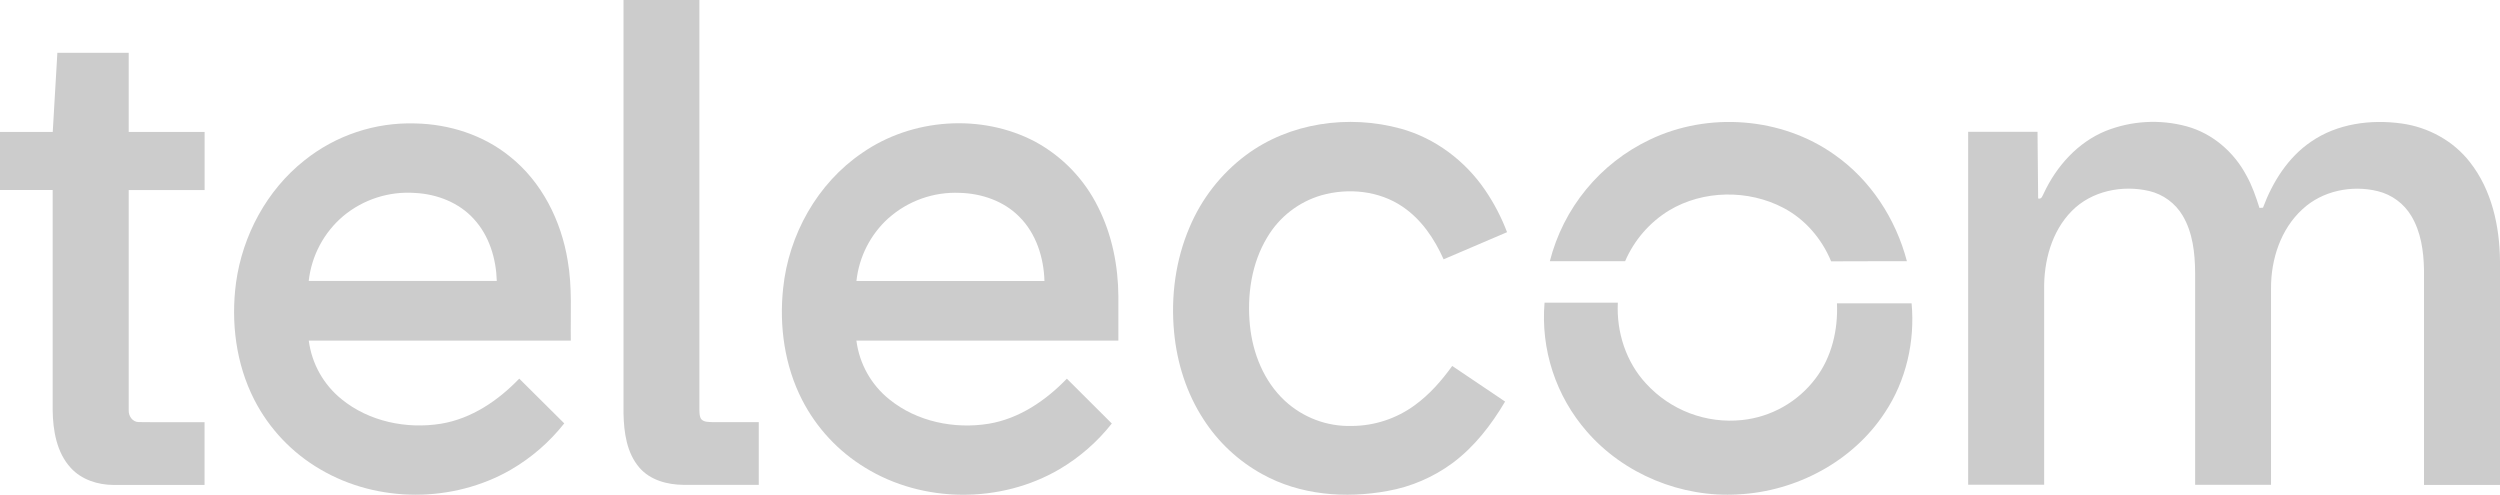
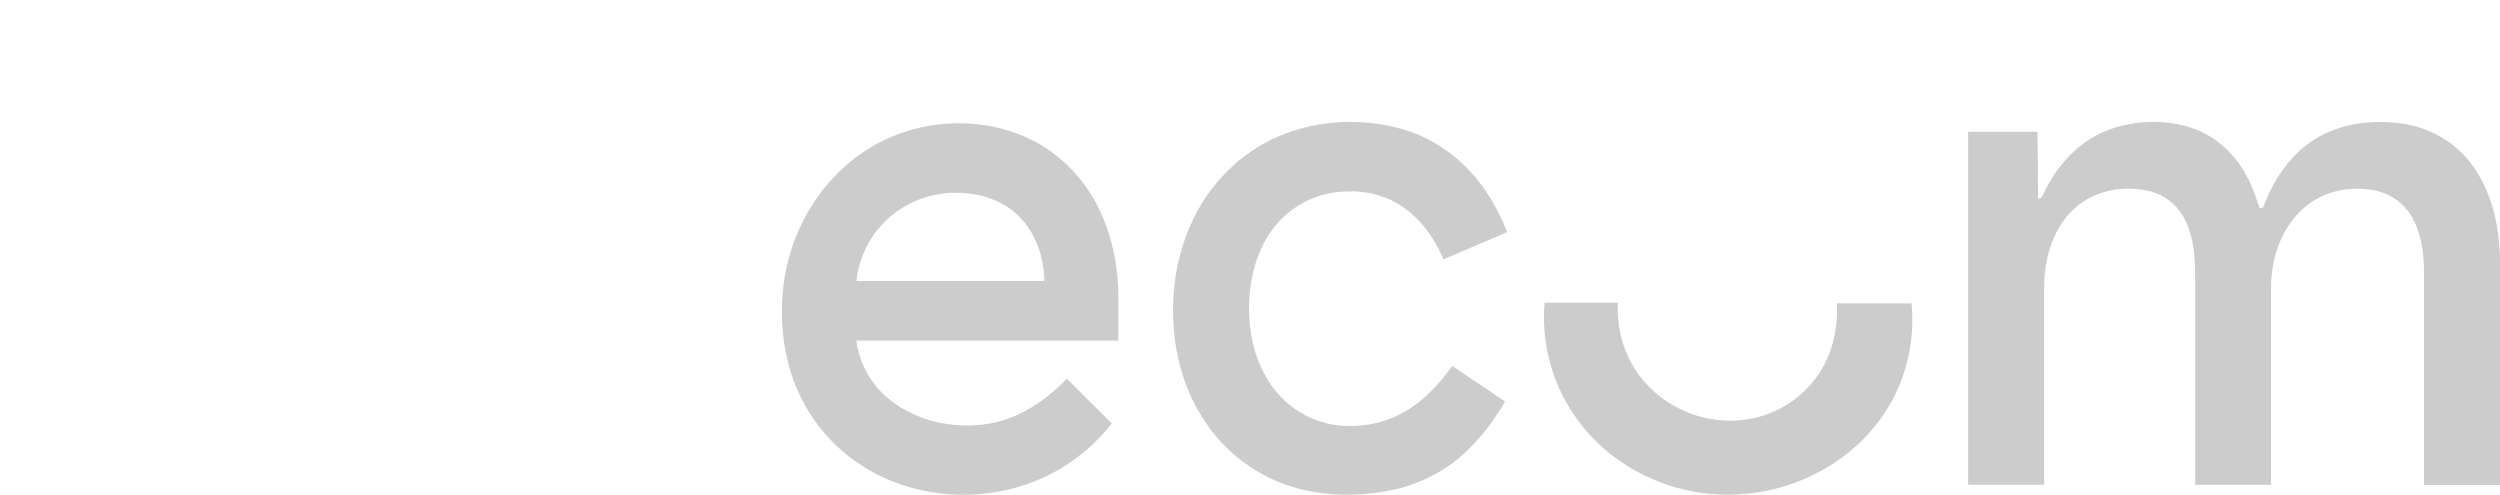
<svg xmlns="http://www.w3.org/2000/svg" width="1238" height="245" viewBox="0 0 1238 245" fill="none">
  <g clip-path="url(#clip0_86_3342)">
-     <path d="M308.759 0H346.34V203.134C346.424 204.654 346.34 206.4 347.348 207.66C348.701 209.07 350.834 208.928 352.64 209.028H375.74V240.096H338.453C330.523 240.038 322.014 237.804 316.655 231.607C310.313 224.268 308.96 214.108 308.759 204.738C308.759 136.495 308.759 68.249 308.759 0Z" fill="#CCCCCC" />
-     <path d="M28.409 26.139H63.731V65.344H101.321V94.136H63.739C63.739 130.466 63.739 166.799 63.739 203.134C63.588 205.989 65.621 209.012 68.687 209.012C79.548 209.171 90.426 209.012 101.296 209.079V240.147H56.162C48.443 240.105 40.396 237.544 35.087 231.75C28.031 224.084 26.216 213.202 26.082 203.151C26.082 166.804 26.082 130.455 26.082 94.102H0V65.344H26.116L28.409 26.139Z" fill="#CCCCCC" />
    <path d="M616.954 76.847C638.601 60.683 667.917 56.619 693.705 63.723C710.732 68.425 725.625 79.677 735.487 94.22C739.89 100.691 743.516 107.658 746.289 114.976L714.873 128.411C710.371 118.293 703.903 108.671 694.596 102.381C682.97 94.438 667.716 92.927 654.351 96.705C643.113 99.984 633.538 107.406 627.564 117.47C619.684 130.46 617.484 146.221 618.962 161.133C620.348 174.996 625.892 188.843 636.249 198.465C645.233 206.787 657.119 211.262 669.362 210.934C680.583 210.894 691.504 207.305 700.56 200.682C707.876 195.384 713.89 188.507 719.14 181.218C727.865 187.107 736.593 192.985 745.323 198.851C738.502 210.397 730.119 221.279 719.283 229.315C709.766 236.327 698.76 241.054 687.12 243.127C666.296 246.948 643.818 245.218 625.069 234.798C613.266 228.314 603.269 218.986 595.988 207.66C587.588 194.796 582.851 179.766 581.414 164.526C579.734 146.892 582.086 128.814 589.083 112.516C595.037 98.362 604.658 86.049 616.954 76.847Z" fill="#CCCCCC" />
-     <path d="M816.917 69.189C845.83 55.276 882.168 57.963 908.401 76.578C926.277 89.064 938.809 108.385 944.303 129.36C931.795 129.402 919.279 129.31 906.772 129.411C902.16 118.234 893.853 108.519 883.075 102.902C865.696 93.8 843.503 94.069 826.594 104.17C816.878 110.101 809.245 118.903 804.754 129.36H767.475C770.79 116.317 776.939 104.163 785.484 93.764C794.029 83.364 804.761 74.974 816.917 69.189Z" fill="#CCCCCC" />
    <path d="M1042.78 64.831C1055.52 59.774 1069.54 58.973 1082.77 62.547C1095.54 66.007 1106.29 75.268 1112.42 86.898C1115.26 91.936 1117.13 97.461 1118.89 102.969L1120.64 102.835C1125.39 90.089 1133.02 77.922 1144.43 70.163C1157.4 61.204 1173.99 59.012 1189.34 61.162C1202.49 62.984 1214.99 69.785 1223.14 80.348C1233.95 94.111 1237.82 112.029 1238 129.209V240.147H1200.36V133.416C1200.18 124.305 1198.84 114.842 1194.07 106.907C1192.25 103.881 1189.86 101.243 1187.02 99.145C1184.18 97.047 1180.95 95.53 1177.53 94.682C1164.63 91.491 1149.98 94.455 1140.15 103.633C1129.4 113.474 1124.57 128.395 1124.61 142.686V240.088H1087.03V135.062C1086.96 125.363 1085.88 115.203 1080.82 106.706C1079.02 103.692 1076.63 101.069 1073.8 98.989C1070.97 96.91 1067.75 95.417 1064.34 94.598C1051.03 91.474 1035.78 94.489 1025.98 104.455C1015.9 114.624 1012.03 129.486 1012.27 143.492V240.054H974.635V65.26H1008.98C1009.08 76.268 1009.22 87.276 1009.29 98.284C1011.11 98.805 1011.45 96.806 1012.1 95.689C1018.34 82.33 1028.9 70.482 1042.78 64.831Z" fill="#CCCCCC" />
-     <path d="M150.78 79.408C166.327 66.976 185.8 60.495 205.699 61.128C222.449 61.464 239.299 66.83 252.395 77.426C268.313 90.022 277.931 109.334 281.14 129.15C283.425 142.199 282.459 155.491 282.669 168.665C239.414 168.699 196.16 168.699 152.905 168.665C154.377 180.059 160.187 190.447 169.126 197.668C182.692 208.751 201.315 212.589 218.417 209.826C233.537 207.307 246.7 198.365 257.124 187.499C264.567 194.872 271.959 202.303 279.418 209.658C272.108 218.928 263.107 226.729 252.891 232.649C224.373 249.073 187.06 249.173 158.651 232.439C144.641 224.305 133.269 212.313 125.891 197.894C116.853 180.177 114.265 159.588 116.886 139.957C120.12 116.547 132.115 94.161 150.78 79.408ZM169.983 106.983C160.388 115.116 154.269 126.61 152.88 139.109C183.927 139.154 214.97 139.154 246.011 139.109C245.675 128.092 242.298 116.799 234.738 108.553C227.397 100.35 216.443 96.109 205.599 95.555C192.695 94.615 179.929 98.711 169.983 106.983Z" fill="#CCCCCC" />
    <path d="M426.963 75.713C451.642 58.559 485.923 56.099 512.576 70.138C526.115 77.471 537.036 88.833 543.824 102.65C550.687 116.278 553.728 131.619 553.82 146.825V168.657H424.09C425.545 180.121 431.405 190.57 440.428 197.794C453.994 208.793 472.558 212.605 489.619 209.835C504.739 207.315 517.86 198.356 528.309 187.524C535.71 194.947 543.177 202.294 550.569 209.725C543.411 218.805 534.626 226.475 524.664 232.346C495.6 249.383 457.136 249.308 428.4 231.582C415.117 223.498 404.329 211.9 397.227 198.071C388.542 181.151 385.795 161.57 387.811 142.761C390.549 116.236 404.754 90.777 426.963 75.713ZM439.916 108.074C431.019 116.146 425.394 127.201 424.107 139.142H517.213C516.885 127.572 513.114 115.632 504.772 107.344C497.103 99.535 486.091 95.79 475.305 95.504C462.316 94.923 449.615 99.443 439.916 108.1V108.074Z" fill="#CCCCCC" />
    <path d="M764.82 149.89H801.15C800.419 164.425 805.198 179.321 815.203 190.027C821.161 196.523 828.559 201.533 836.804 204.656C845.049 207.778 853.911 208.924 862.68 208.004C869.825 207.251 876.739 205.037 882.993 201.501C889.247 197.965 894.707 193.182 899.035 187.449C907.099 176.886 910.24 163.317 909.661 150.201H946.621C948.351 169.018 943.933 188.465 933.416 204.259C917.616 228.475 889.467 243.379 860.79 244.815C832.776 246.545 804.157 234.882 785.744 213.621C778.172 204.937 772.423 194.821 768.836 183.873C765.248 172.926 763.897 161.37 764.862 149.89H764.82Z" fill="#CCCCCC" />
  </g>
  <defs>
    <clipPath id="clip0_86_3342">
      <rect width="1238" height="245" fill="white" />
    </clipPath>
  </defs>
</svg>